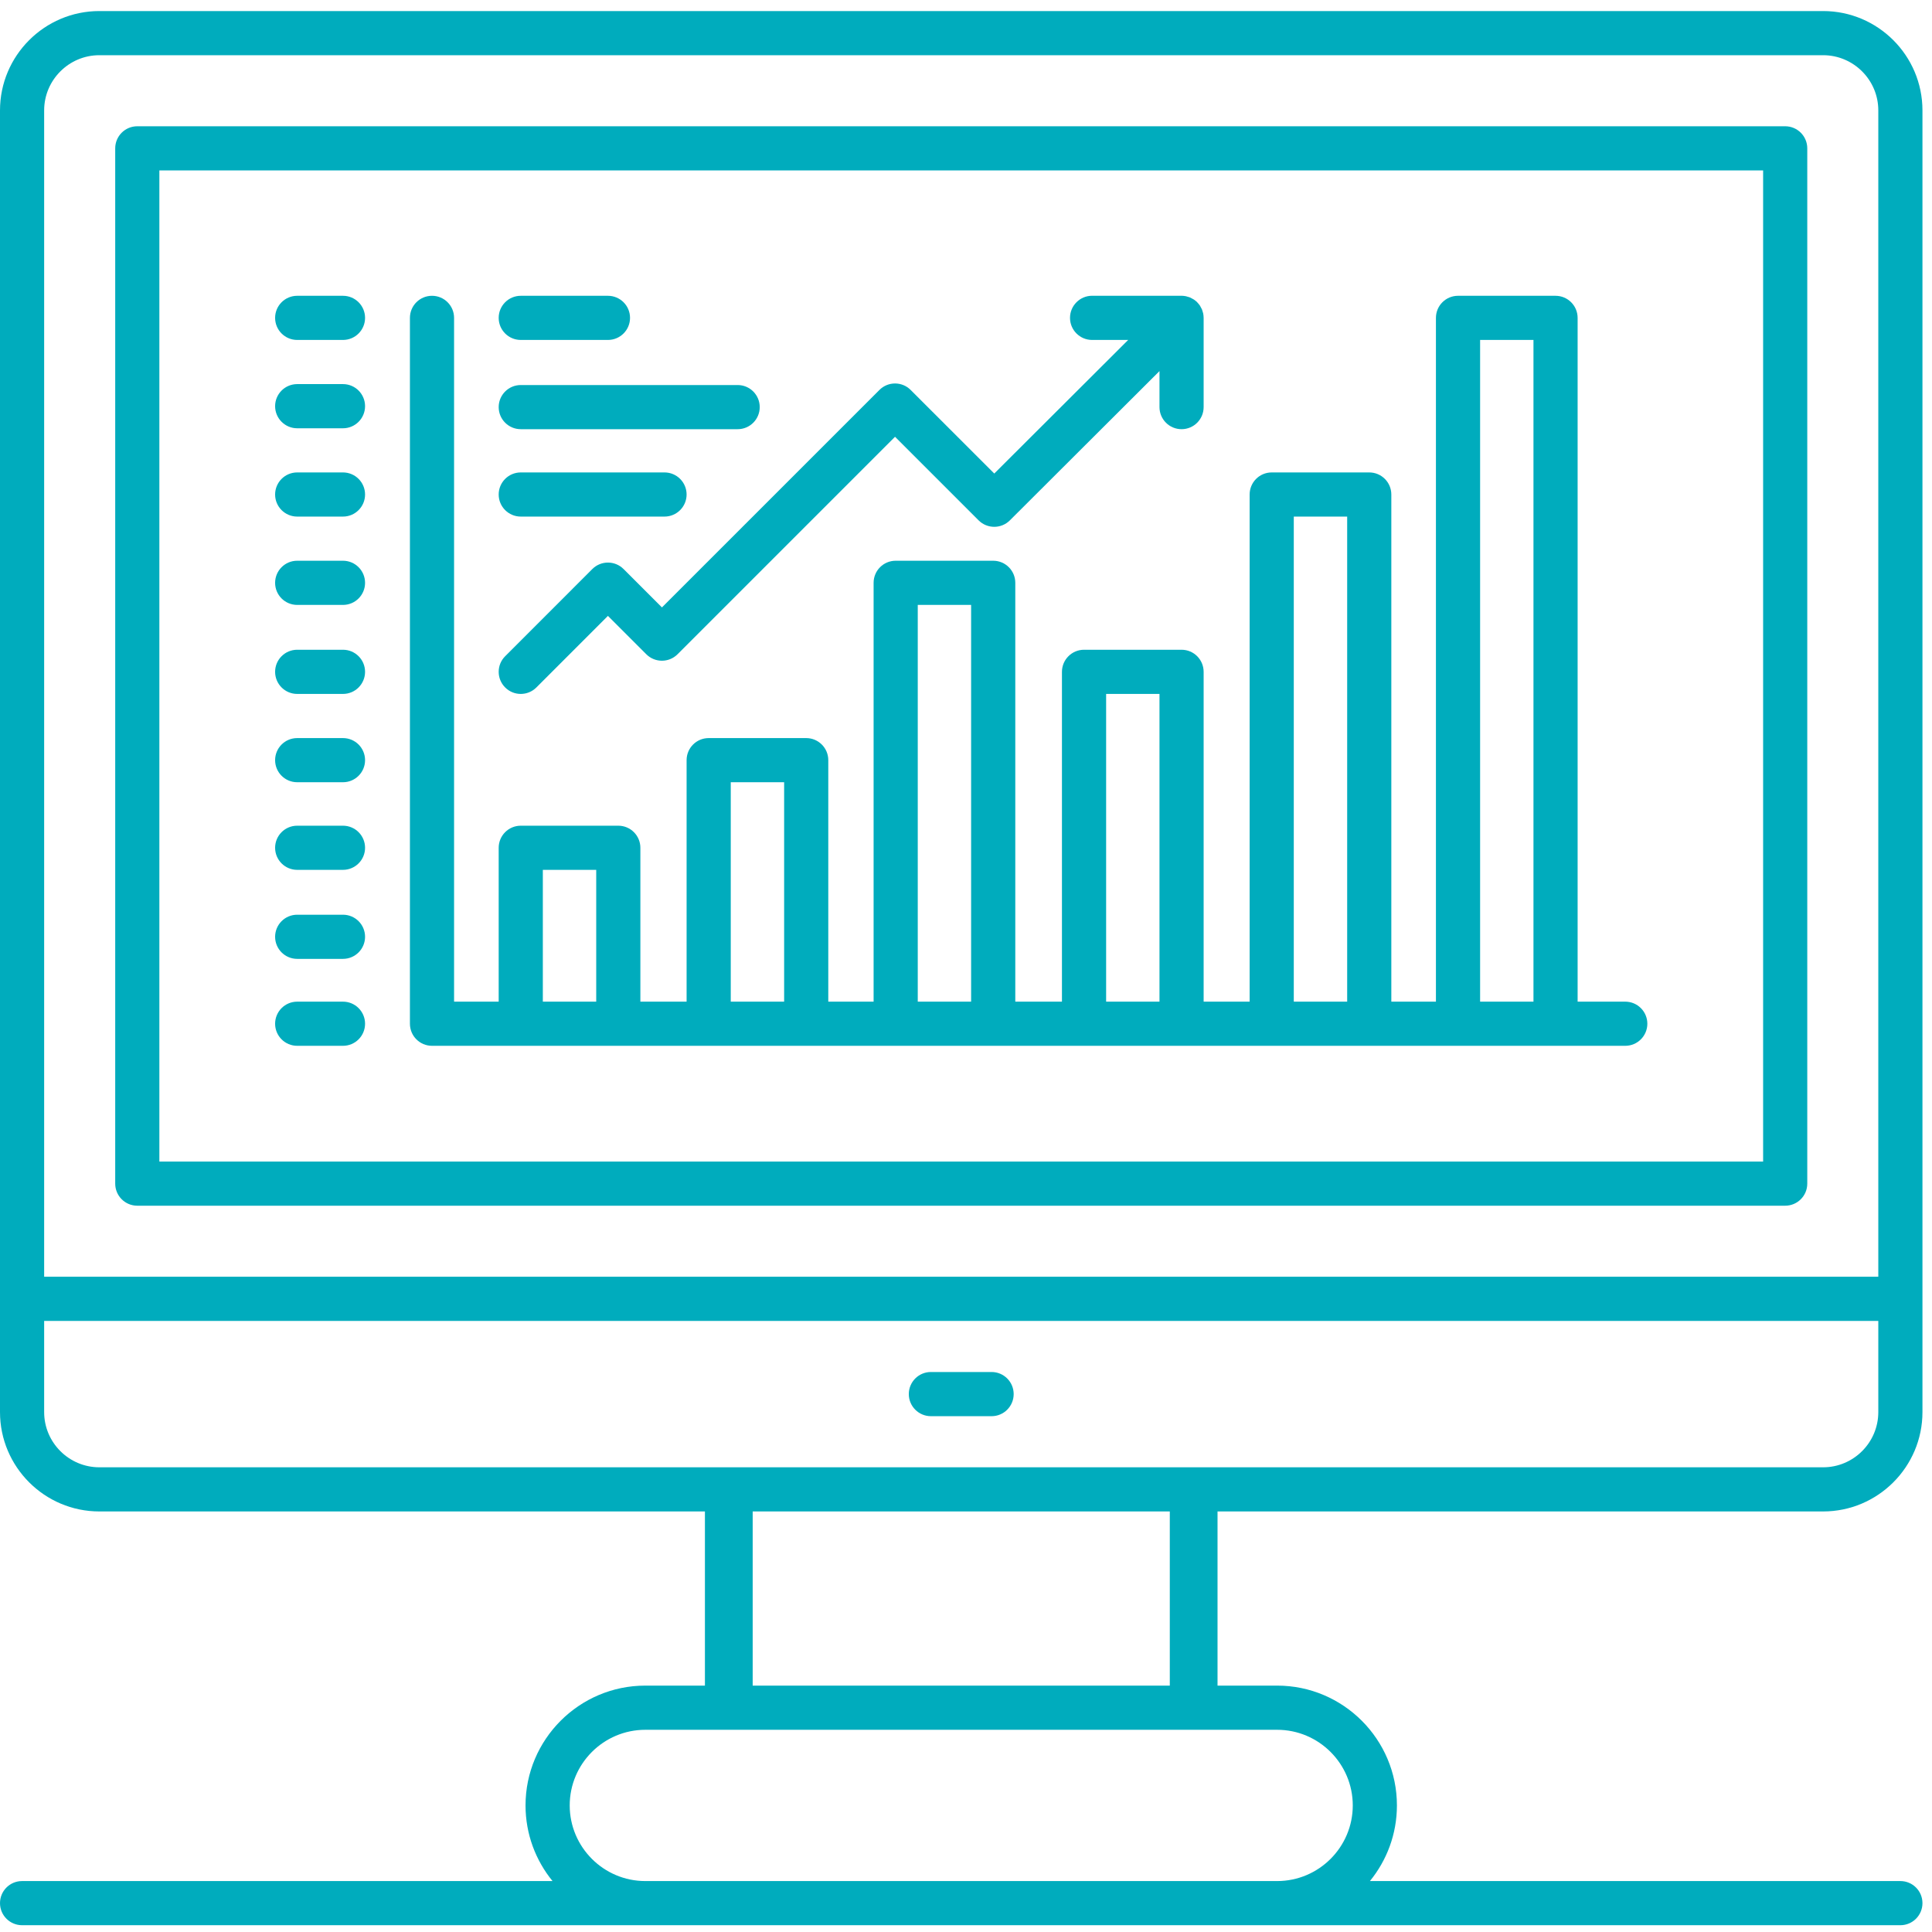
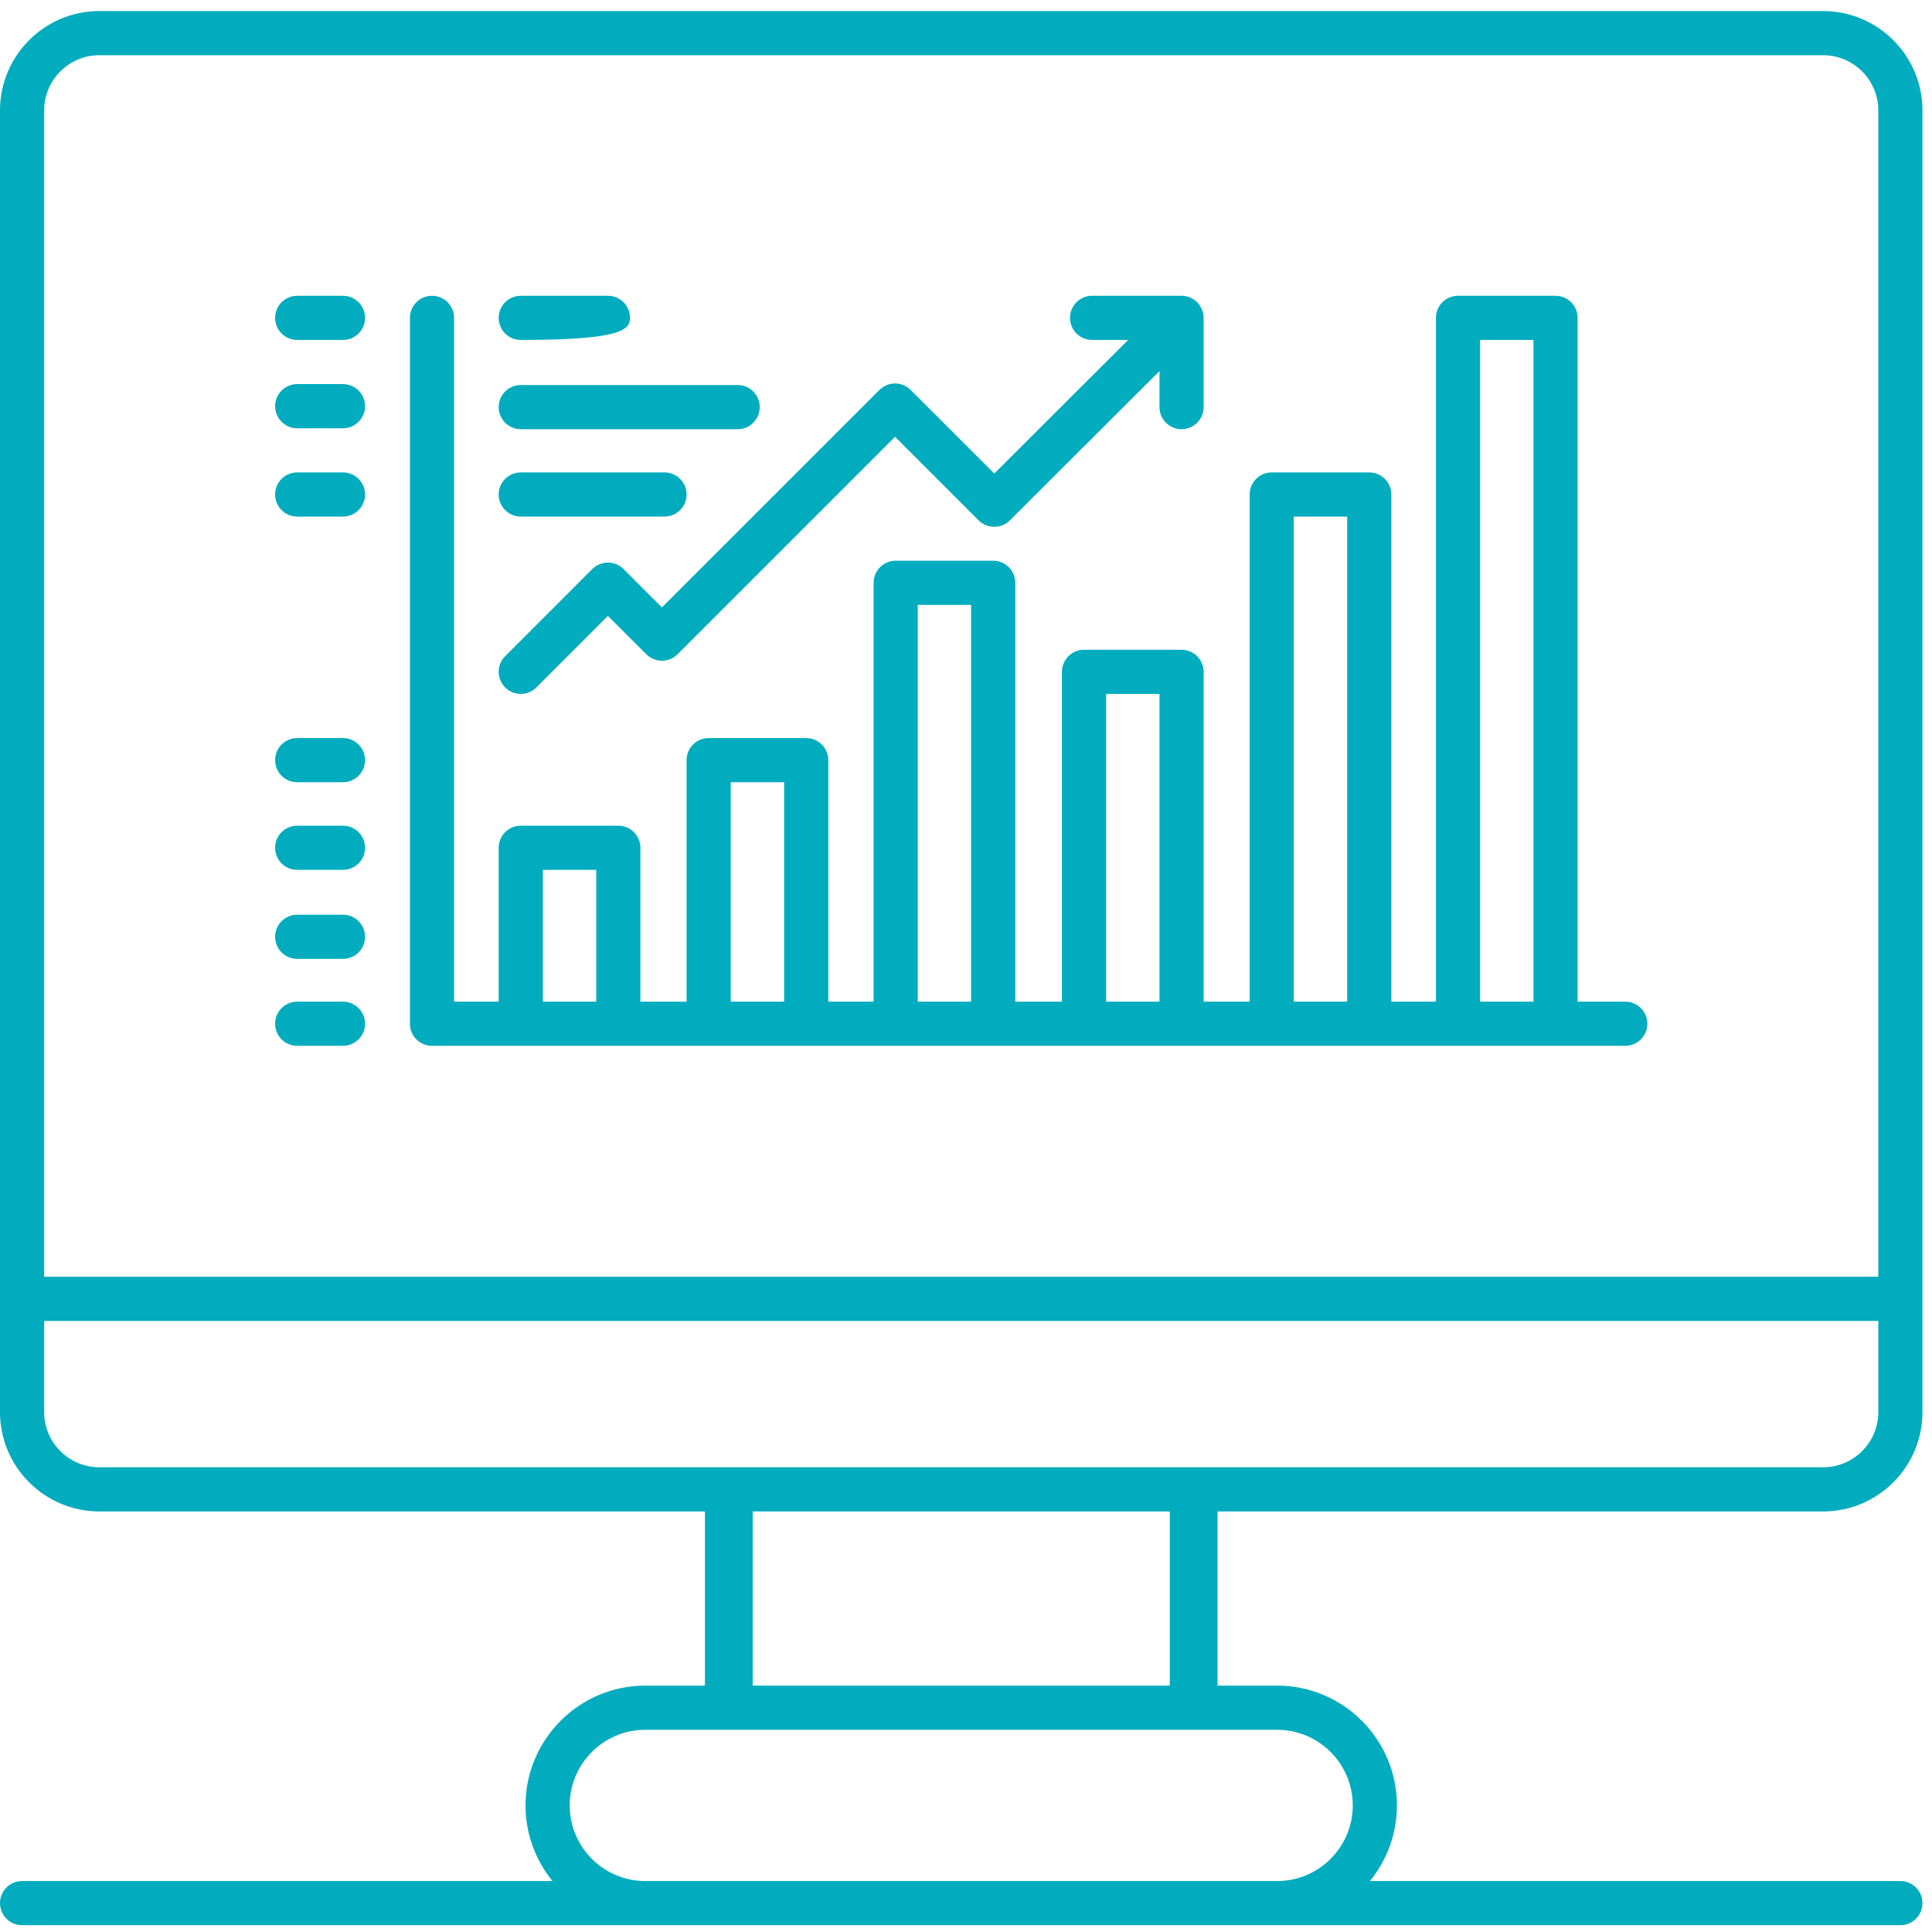
<svg xmlns="http://www.w3.org/2000/svg" width="68px" height="68px" viewBox="0 0 68 68" version="1.1">
  <title>analytics-performance-icon</title>
  <desc>Created with Sketch.</desc>
  <defs />
  <g id="About-Us---Version-3-Copy" stroke="none" stroke-width="1" fill="none" fill-rule="evenodd" transform="translate(-1108, -1900)">
    <g id="Who-we-are" transform="translate(0, 1398)" fill="#00ACBD">
      <g id="Service-6" transform="translate(1108, 502)">
        <g id="analytics-performance-icon">
          <path d="M66.11,49.701 C66.11,50.772 65.238,51.644 64.167,51.644 L3.497,51.644 C2.426,51.644 1.554,50.772 1.554,49.701 L1.554,46.492 L66.11,46.492 L66.11,49.701 Z M26.492,59.328 L41.173,59.328 L41.173,53.198 L26.492,53.198 L26.492,59.328 Z M47.613,63.545 C47.613,65.012 46.419,66.207 44.951,66.207 L22.713,66.207 C21.246,66.207 20.052,65.012 20.052,63.545 C20.052,62.077 21.246,60.883 22.713,60.883 L44.951,60.883 C46.419,60.883 47.613,62.077 47.613,63.545 Z M3.497,1.943 L64.167,1.943 C65.238,1.943 66.11,2.815 66.11,3.886 L66.11,44.937 L1.554,44.937 L1.554,3.886 C1.554,2.815 2.426,1.943 3.497,1.943 Z M64.167,0.389 L3.497,0.389 C1.569,0.389 -0,1.957 -0,3.886 L-0,45.714 L-0,49.701 C-0,51.629 1.569,53.198 3.497,53.198 L24.811,53.198 L24.811,59.328 L22.713,59.328 C20.389,59.328 18.497,61.22 18.497,63.545 C18.497,64.554 18.854,65.48 19.447,66.207 L0.777,66.207 C0.348,66.207 -0,66.554 -0,66.984 C-0,67.413 0.348,67.761 0.777,67.761 L22.713,67.761 L44.951,67.761 L66.887,67.761 C67.316,67.761 67.664,67.413 67.664,66.984 C67.664,66.554 67.316,66.207 66.887,66.207 L48.217,66.207 C48.81,65.48 49.167,64.554 49.167,63.545 C49.167,61.22 47.276,59.328 44.951,59.328 L42.853,59.328 L42.853,53.198 L64.167,53.198 C66.095,53.198 67.664,51.629 67.664,49.701 L67.664,45.714 L67.664,3.886 C67.664,1.957 66.095,0.389 64.167,0.389 Z" id="Fill-1" />
-           <path d="M32.764,49.845 L34.901,49.845 C35.33,49.845 35.678,49.496 35.678,49.067 C35.678,48.638 35.33,48.29 34.901,48.29 L32.764,48.29 C32.335,48.29 31.987,48.638 31.987,49.067 C31.987,49.496 32.335,49.845 32.764,49.845" id="Fill-4" />
-           <path d="M5.609,40.883 L62.056,40.883 L62.056,5.998 L5.609,5.998 L5.609,40.883 Z M4.832,42.437 L62.832,42.437 C63.262,42.437 63.61,42.09 63.61,41.66 L63.61,5.221 C63.61,4.792 63.262,4.444 62.832,4.444 L4.832,4.444 C4.403,4.444 4.055,4.792 4.055,5.221 L4.055,41.66 C4.055,42.09 4.403,42.437 4.832,42.437 Z" id="Fill-6" />
          <path d="M52.095,35.255 L53.973,35.255 L53.973,11.965 L52.095,11.965 L52.095,35.255 Z M45.537,35.255 L47.416,35.255 L47.416,18.182 L45.537,18.182 L45.537,35.255 Z M38.932,35.255 L40.81,35.255 L40.81,24.424 L38.932,24.424 L38.932,35.255 Z M32.302,35.255 L34.18,35.255 L34.18,21.291 L32.302,21.291 L32.302,35.255 Z M25.72,35.255 L27.599,35.255 L27.599,27.532 L25.72,27.532 L25.72,35.255 Z M19.106,35.255 L20.985,35.255 L20.985,30.616 L19.106,30.616 L19.106,35.255 Z M57.204,35.255 L55.527,35.255 L55.527,11.188 C55.527,10.759 55.179,10.411 54.75,10.411 L51.317,10.411 C50.888,10.411 50.54,10.759 50.54,11.188 L50.54,35.255 L48.97,35.255 L48.97,17.405 C48.97,16.976 48.622,16.628 48.193,16.628 L44.76,16.628 C44.331,16.628 43.983,16.976 43.983,17.405 L43.983,35.255 L42.364,35.255 L42.364,23.647 C42.364,23.217 42.017,22.869 41.587,22.869 L38.155,22.869 C37.726,22.869 37.377,23.217 37.377,23.647 L37.377,35.255 L35.735,35.255 L35.735,20.513 C35.735,20.084 35.386,19.736 34.957,19.736 L31.525,19.736 C31.095,19.736 30.748,20.084 30.748,20.513 L30.748,35.255 L29.153,35.255 L29.153,26.755 C29.153,26.326 28.805,25.978 28.376,25.978 L24.943,25.978 C24.514,25.978 24.166,26.326 24.166,26.755 L24.166,35.255 L22.539,35.255 L22.539,29.839 C22.539,29.41 22.191,29.062 21.762,29.062 L18.329,29.062 C17.9,29.062 17.552,29.41 17.552,29.839 L17.552,35.255 L15.982,35.255 L15.982,11.188 C15.982,10.759 15.634,10.411 15.205,10.411 C14.775,10.411 14.428,10.759 14.428,11.188 L14.428,36.032 C14.428,36.461 14.775,36.809 15.205,36.809 L18.329,36.809 L21.762,36.809 L24.943,36.809 L28.376,36.809 L31.525,36.809 L34.957,36.809 L38.155,36.809 L41.587,36.809 L44.76,36.809 L48.193,36.809 L51.317,36.809 L54.75,36.809 L57.204,36.809 C57.633,36.809 57.981,36.461 57.981,36.032 C57.981,35.603 57.633,35.255 57.204,35.255 Z" id="Fill-8" />
          <path d="M12.072,35.255 L10.46,35.255 C10.031,35.255 9.683,35.603 9.683,36.032 C9.683,36.461 10.031,36.809 10.46,36.809 L12.072,36.809 C12.501,36.809 12.849,36.461 12.849,36.032 C12.849,35.603 12.501,35.255 12.072,35.255" id="Fill-9" />
          <path d="M12.072,32.195 L10.46,32.195 C10.031,32.195 9.683,32.543 9.683,32.972 C9.683,33.401 10.031,33.749 10.46,33.749 L12.072,33.749 C12.501,33.749 12.849,33.401 12.849,32.972 C12.849,32.543 12.501,32.195 12.072,32.195" id="Fill-10" />
          <path d="M12.072,29.062 L10.46,29.062 C10.031,29.062 9.683,29.41 9.683,29.839 C9.683,30.268 10.031,30.616 10.46,30.616 L12.072,30.616 C12.501,30.616 12.849,30.268 12.849,29.839 C12.849,29.41 12.501,29.062 12.072,29.062" id="Fill-11" />
          <path d="M12.072,25.978 L10.46,25.978 C10.031,25.978 9.683,26.326 9.683,26.755 C9.683,27.184 10.031,27.532 10.46,27.532 L12.072,27.532 C12.501,27.532 12.849,27.184 12.849,26.755 C12.849,26.326 12.501,25.978 12.072,25.978" id="Fill-12" />
-           <path d="M12.072,22.869 L10.46,22.869 C10.031,22.869 9.683,23.217 9.683,23.646 C9.683,24.075 10.031,24.424 10.46,24.424 L12.072,24.424 C12.501,24.424 12.849,24.075 12.849,23.646 C12.849,23.217 12.501,22.869 12.072,22.869" id="Fill-13" />
-           <path d="M12.072,19.736 L10.46,19.736 C10.031,19.736 9.683,20.085 9.683,20.514 C9.683,20.943 10.031,21.291 10.46,21.291 L12.072,21.291 C12.501,21.291 12.849,20.943 12.849,20.514 C12.849,20.085 12.501,19.736 12.072,19.736" id="Fill-14" />
          <path d="M12.072,16.628 L10.46,16.628 C10.031,16.628 9.683,16.976 9.683,17.405 C9.683,17.834 10.031,18.182 10.46,18.182 L12.072,18.182 C12.501,18.182 12.849,17.834 12.849,17.405 C12.849,16.976 12.501,16.628 12.072,16.628" id="Fill-15" />
          <path d="M12.072,13.519 L10.46,13.519 C10.031,13.519 9.683,13.867 9.683,14.296 C9.683,14.725 10.031,15.074 10.46,15.074 L12.072,15.074 C12.501,15.074 12.849,14.725 12.849,14.296 C12.849,13.867 12.501,13.519 12.072,13.519" id="Fill-16" />
          <path d="M12.072,10.411 L10.46,10.411 C10.031,10.411 9.683,10.759 9.683,11.188 C9.683,11.617 10.031,11.965 10.46,11.965 L12.072,11.965 C12.501,11.965 12.849,11.617 12.849,11.188 C12.849,10.759 12.501,10.411 12.072,10.411" id="Fill-17" />
          <path d="M18.329,24.424 C18.528,24.424 18.727,24.348 18.879,24.196 L21.397,21.677 L22.748,23.028 C23.052,23.331 23.544,23.331 23.847,23.028 L31.502,15.373 L34.444,18.315 C34.748,18.618 35.24,18.618 35.543,18.316 L40.81,13.061 L40.81,14.329 C40.81,14.758 41.158,15.106 41.587,15.106 C42.017,15.106 42.364,14.758 42.364,14.329 L42.364,11.188 C42.364,11.183 42.364,11.179 42.363,11.174 C42.362,11.128 42.358,11.082 42.349,11.036 C42.345,11.014 42.337,10.994 42.331,10.973 C42.323,10.945 42.316,10.917 42.305,10.891 C42.295,10.867 42.282,10.845 42.269,10.822 C42.257,10.8 42.248,10.778 42.234,10.757 C42.21,10.722 42.182,10.689 42.154,10.659 C42.148,10.653 42.144,10.645 42.137,10.639 C42.137,10.639 42.137,10.639 42.137,10.638 C42.101,10.602 42.062,10.571 42.019,10.542 C41.998,10.528 41.975,10.518 41.953,10.506 C41.931,10.494 41.909,10.48 41.885,10.47 C41.859,10.459 41.831,10.453 41.804,10.445 C41.782,10.439 41.762,10.43 41.74,10.426 C41.69,10.416 41.639,10.411 41.588,10.41 L41.587,10.41 L38.438,10.41 C38.009,10.41 37.661,10.759 37.661,11.188 C37.661,11.617 38.009,11.965 38.438,11.965 L39.708,11.965 L34.995,16.667 L32.052,13.725 C31.749,13.421 31.256,13.421 30.953,13.725 L23.298,21.379 L21.947,20.028 C21.644,19.725 21.151,19.725 20.848,20.028 L17.78,23.097 C17.476,23.4 17.476,23.892 17.78,24.196 C17.931,24.348 18.13,24.424 18.329,24.424" id="Fill-18" />
-           <path d="M18.329,11.965 L21.397,11.965 C21.827,11.965 22.175,11.617 22.175,11.188 C22.175,10.759 21.827,10.411 21.397,10.411 L18.329,10.411 C17.9,10.411 17.552,10.759 17.552,11.188 C17.552,11.617 17.9,11.965 18.329,11.965" id="Fill-19" />
+           <path d="M18.329,11.965 C21.827,11.965 22.175,11.617 22.175,11.188 C22.175,10.759 21.827,10.411 21.397,10.411 L18.329,10.411 C17.9,10.411 17.552,10.759 17.552,11.188 C17.552,11.617 17.9,11.965 18.329,11.965" id="Fill-19" />
          <path d="M18.329,15.106 L25.963,15.106 C26.393,15.106 26.74,14.758 26.74,14.329 C26.74,13.9 26.393,13.552 25.963,13.552 L18.329,13.552 C17.9,13.552 17.552,13.9 17.552,14.329 C17.552,14.758 17.9,15.106 18.329,15.106" id="Fill-20" />
          <path d="M18.329,18.182 L23.389,18.182 C23.818,18.182 24.166,17.834 24.166,17.405 C24.166,16.976 23.818,16.628 23.389,16.628 L18.329,16.628 C17.9,16.628 17.552,16.976 17.552,17.405 C17.552,17.834 17.9,18.182 18.329,18.182" id="Fill-21" />
        </g>
      </g>
    </g>
  </g>
</svg>